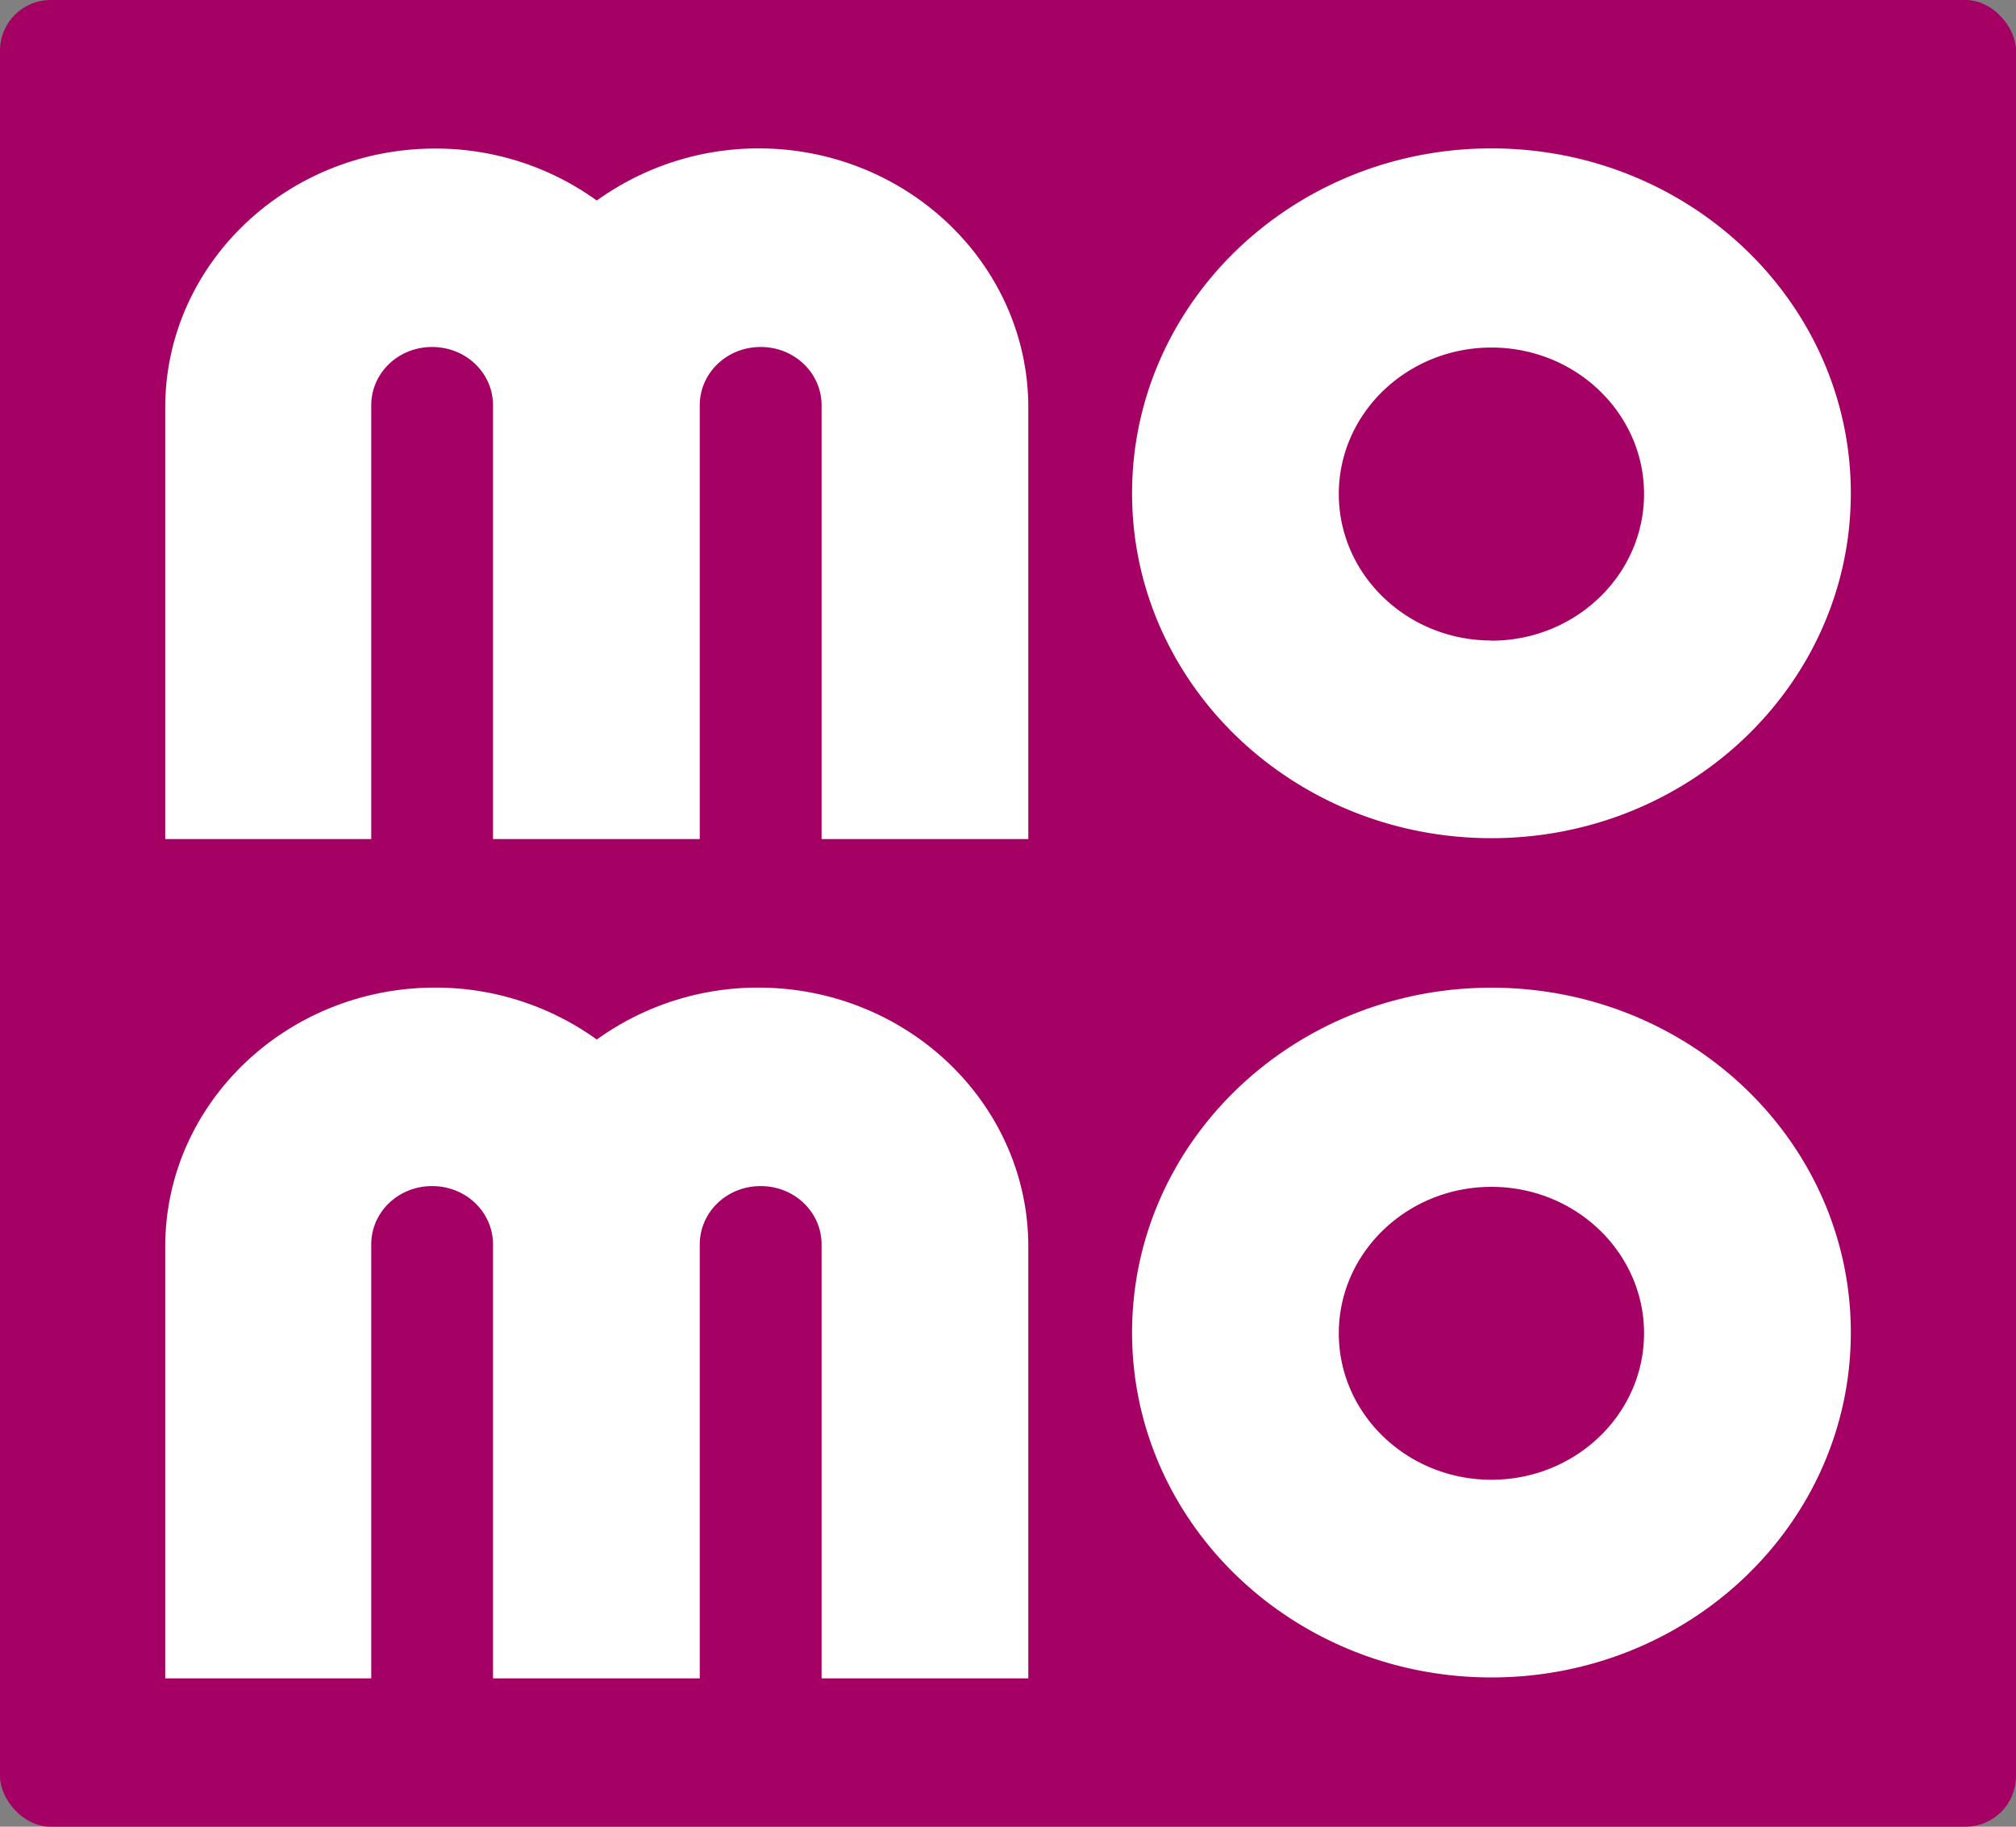
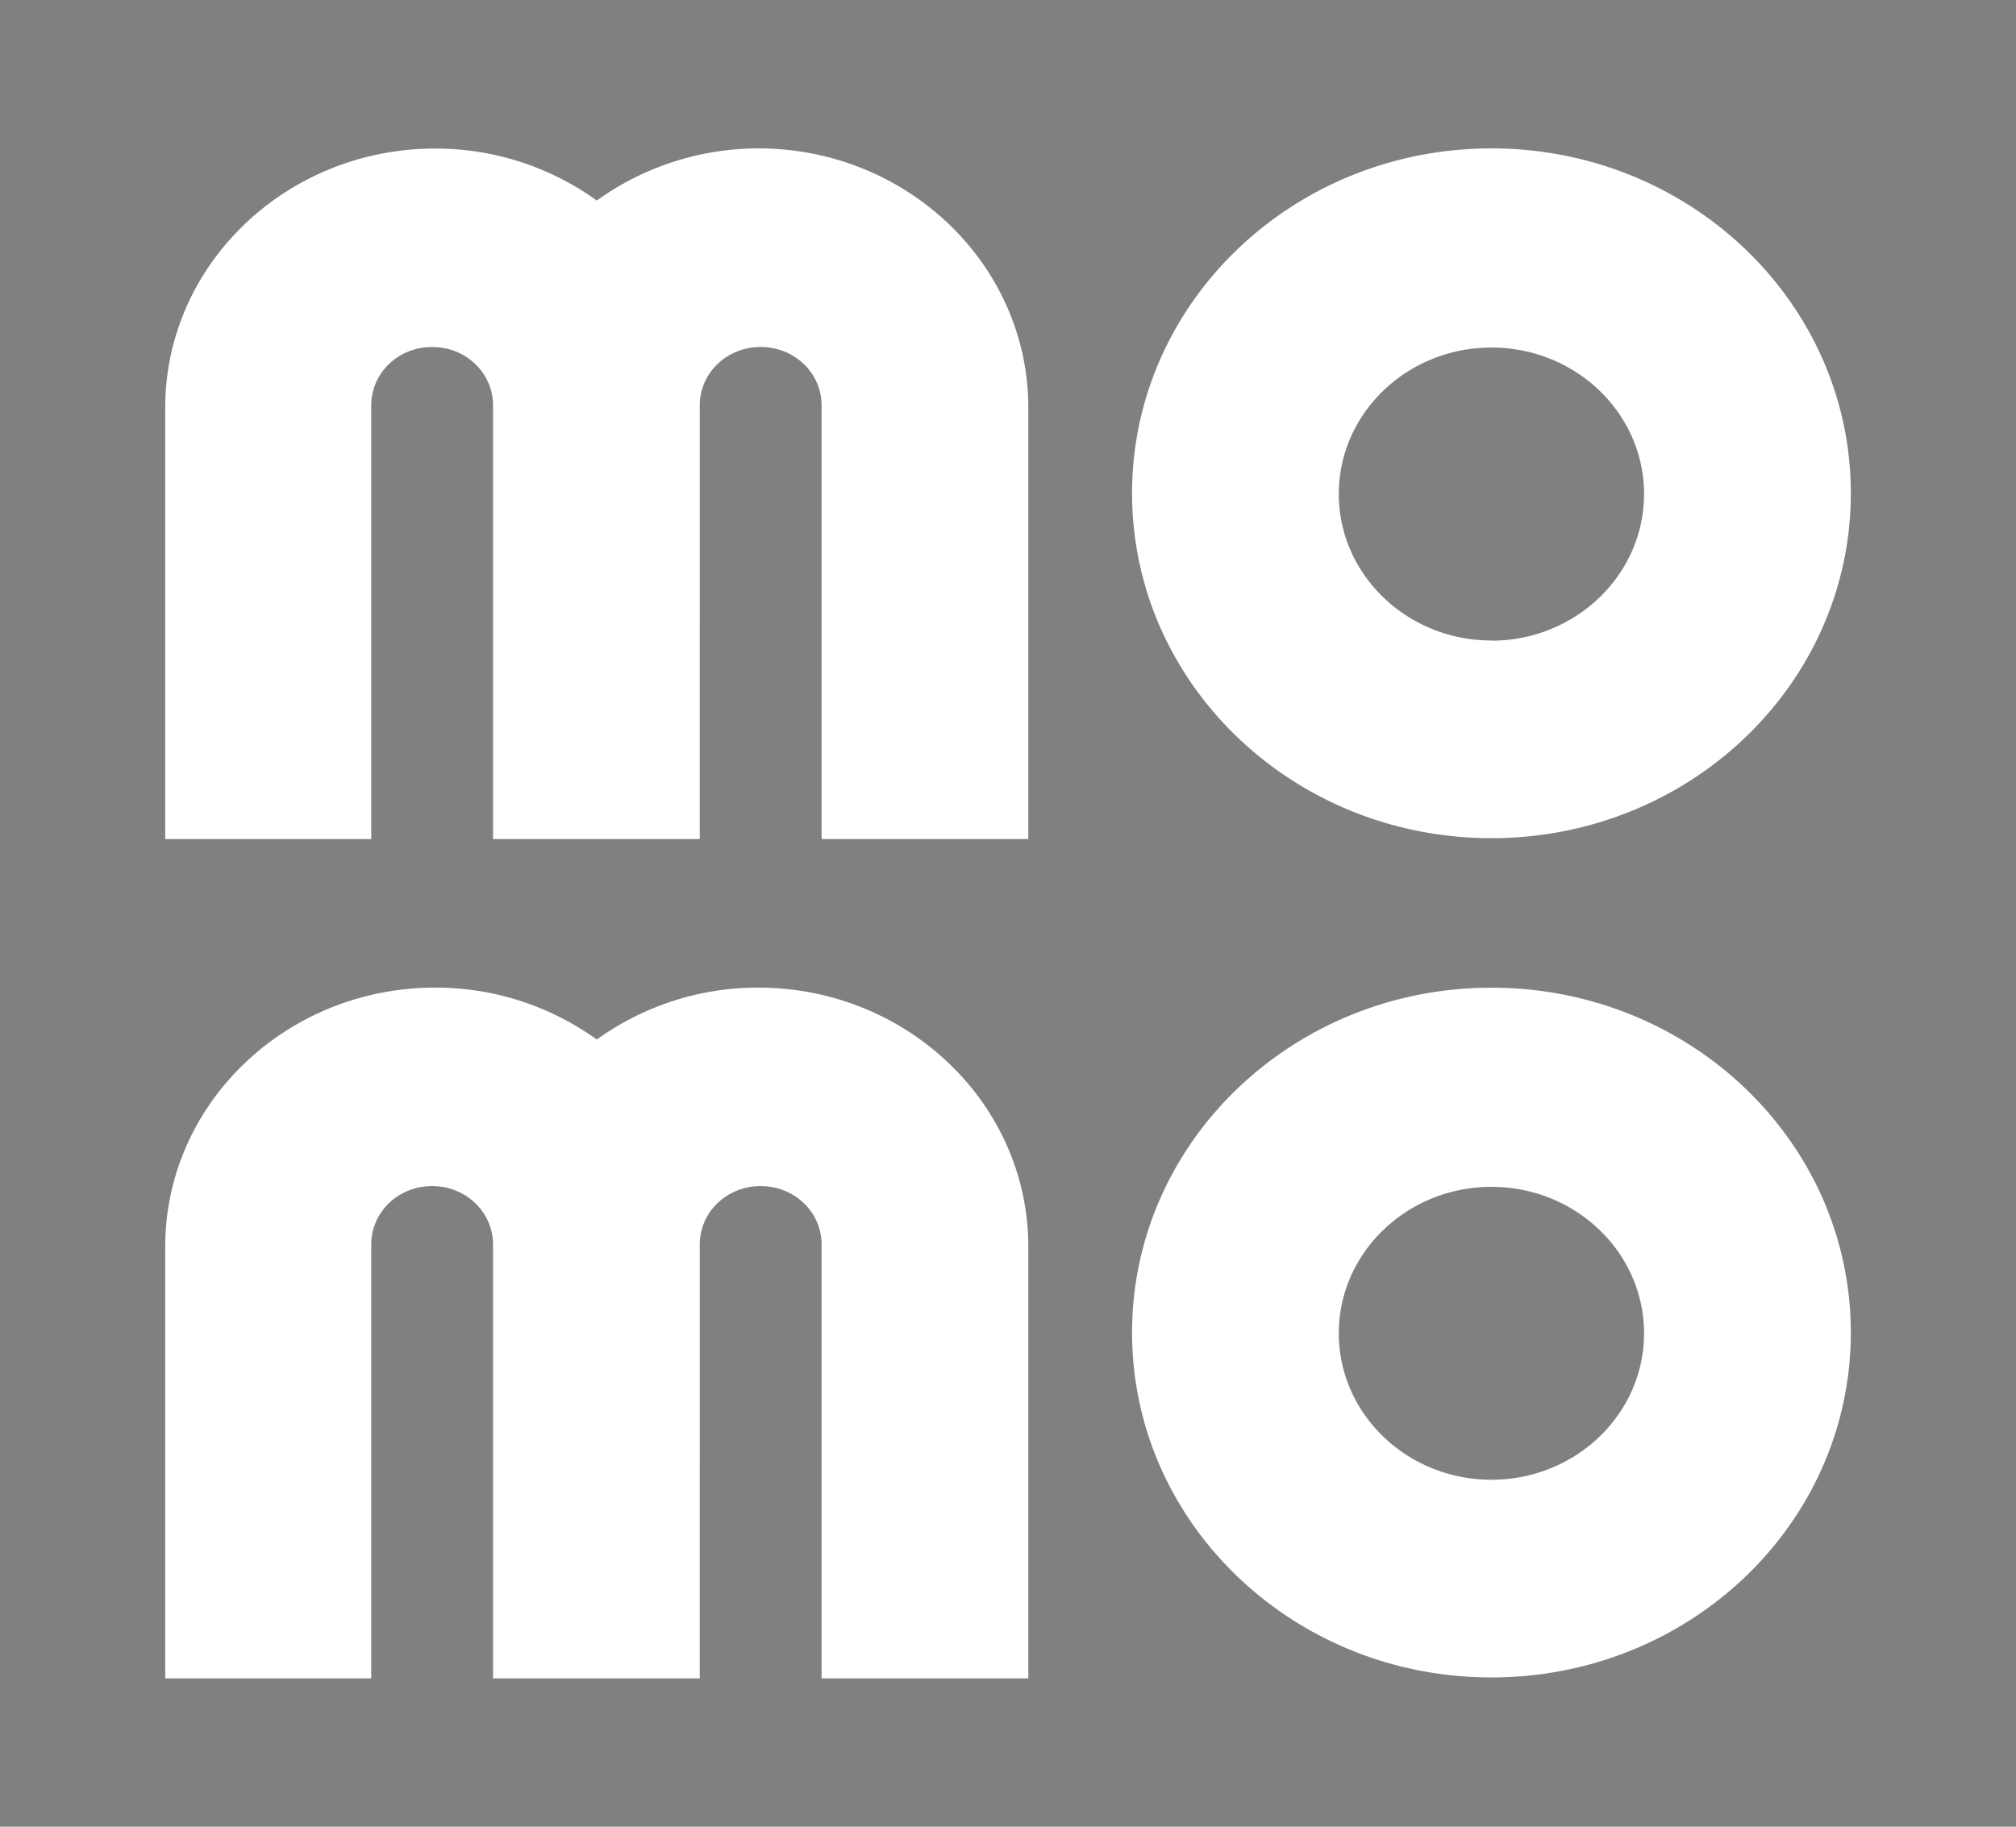
<svg xmlns="http://www.w3.org/2000/svg" id="Layer_1" data-name="Layer 1" viewBox="0 0 480.87 435.79">
  <rect x="0" y="0" width="480.87" height="435.79" fill="#808080" stroke="none" />
  <defs>
    <style>.cls-1{fill:#a50064;}.cls-2{fill:#fff;}</style>
  </defs>
-   <rect class="cls-1" width="480.87" height="435.79" rx="12.06" />
-   <path class="cls-2" d="M362.78,50c-47.34,0-85.72,36.84-85.72,82.28s38.38,82.28,85.72,82.28,85.72-36.84,85.72-82.28S410.12,50,362.78,50Zm0,117.4c-20.09,0-36.41-15.67-36.41-34.95s16.32-34.94,36.41-34.94,36.4,15.66,36.4,34.94S382.86,167.44,362.78,167.44Zm-110.47-55.6V214.77H203V111.32c0-7.74-6.46-13.94-14.53-13.94s-14.53,6.2-14.53,13.94V214.77H124.63V111.32c0-7.74-6.46-13.94-14.53-13.94s-14.52,6.2-14.52,13.94V214.77H46.44V111.84c0-34.08,28.87-61.8,64.38-61.8a65.67,65.67,0,0,1,38.56,12.4A66.07,66.07,0,0,1,187.93,50C223.44,50,252.31,77.76,252.31,111.84ZM362.78,250.23c-47.34,0-85.72,36.83-85.72,82.28s38.38,82.27,85.72,82.27S448.5,378,448.5,332.51,410.12,250.23,362.78,250.23Zm0,117.39c-20.09,0-36.41-15.66-36.41-34.94s16.32-34.94,36.41-34.94,36.4,15.66,36.4,34.94S382.86,367.62,362.78,367.62ZM252.31,312V415H203V311.51c0-7.75-6.46-13.95-14.53-13.95s-14.53,6.2-14.53,13.95V415H124.63V311.51c0-7.75-6.46-13.95-14.53-13.95s-14.52,6.2-14.52,13.95V415H46.44V312c0-34.08,28.87-61.79,64.38-61.79a65.73,65.73,0,0,1,38.56,12.39,65.72,65.72,0,0,1,38.55-12.39C223.44,250.23,252.31,277.94,252.31,312Z" transform="translate(-7.03 -14.6)" />
+   <path class="cls-2" d="M362.78,50c-47.34,0-85.72,36.84-85.72,82.28s38.38,82.28,85.72,82.28,85.72-36.84,85.72-82.28S410.12,50,362.78,50Zm0,117.4c-20.09,0-36.41-15.67-36.41-34.95s16.32-34.94,36.41-34.94,36.4,15.66,36.4,34.94S382.86,167.44,362.78,167.44Zm-110.47-55.6V214.77H203V111.32c0-7.74-6.46-13.94-14.53-13.94s-14.53,6.2-14.53,13.94V214.77H124.63V111.32c0-7.74-6.46-13.94-14.53-13.94s-14.52,6.2-14.52,13.94V214.77H46.44V111.84c0-34.08,28.87-61.8,64.38-61.8a65.67,65.67,0,0,1,38.56,12.4A66.07,66.07,0,0,1,187.93,50C223.44,50,252.31,77.76,252.31,111.84ZM362.78,250.23c-47.34,0-85.72,36.83-85.72,82.28s38.38,82.27,85.72,82.27S448.5,378,448.5,332.51,410.12,250.23,362.78,250.23Zm0,117.39c-20.09,0-36.41-15.66-36.41-34.94s16.32-34.94,36.41-34.94,36.4,15.66,36.4,34.94S382.86,367.62,362.78,367.62ZM252.31,312V415H203V311.51c0-7.75-6.46-13.95-14.53-13.95s-14.53,6.2-14.53,13.95V415H124.63V311.51c0-7.75-6.46-13.95-14.53-13.95s-14.52,6.2-14.52,13.95V415H46.44V312c0-34.08,28.87-61.79,64.38-61.79a65.73,65.73,0,0,1,38.56,12.39,65.72,65.72,0,0,1,38.55-12.39C223.44,250.23,252.31,277.94,252.31,312" transform="translate(-7.03 -14.6)" />
</svg>